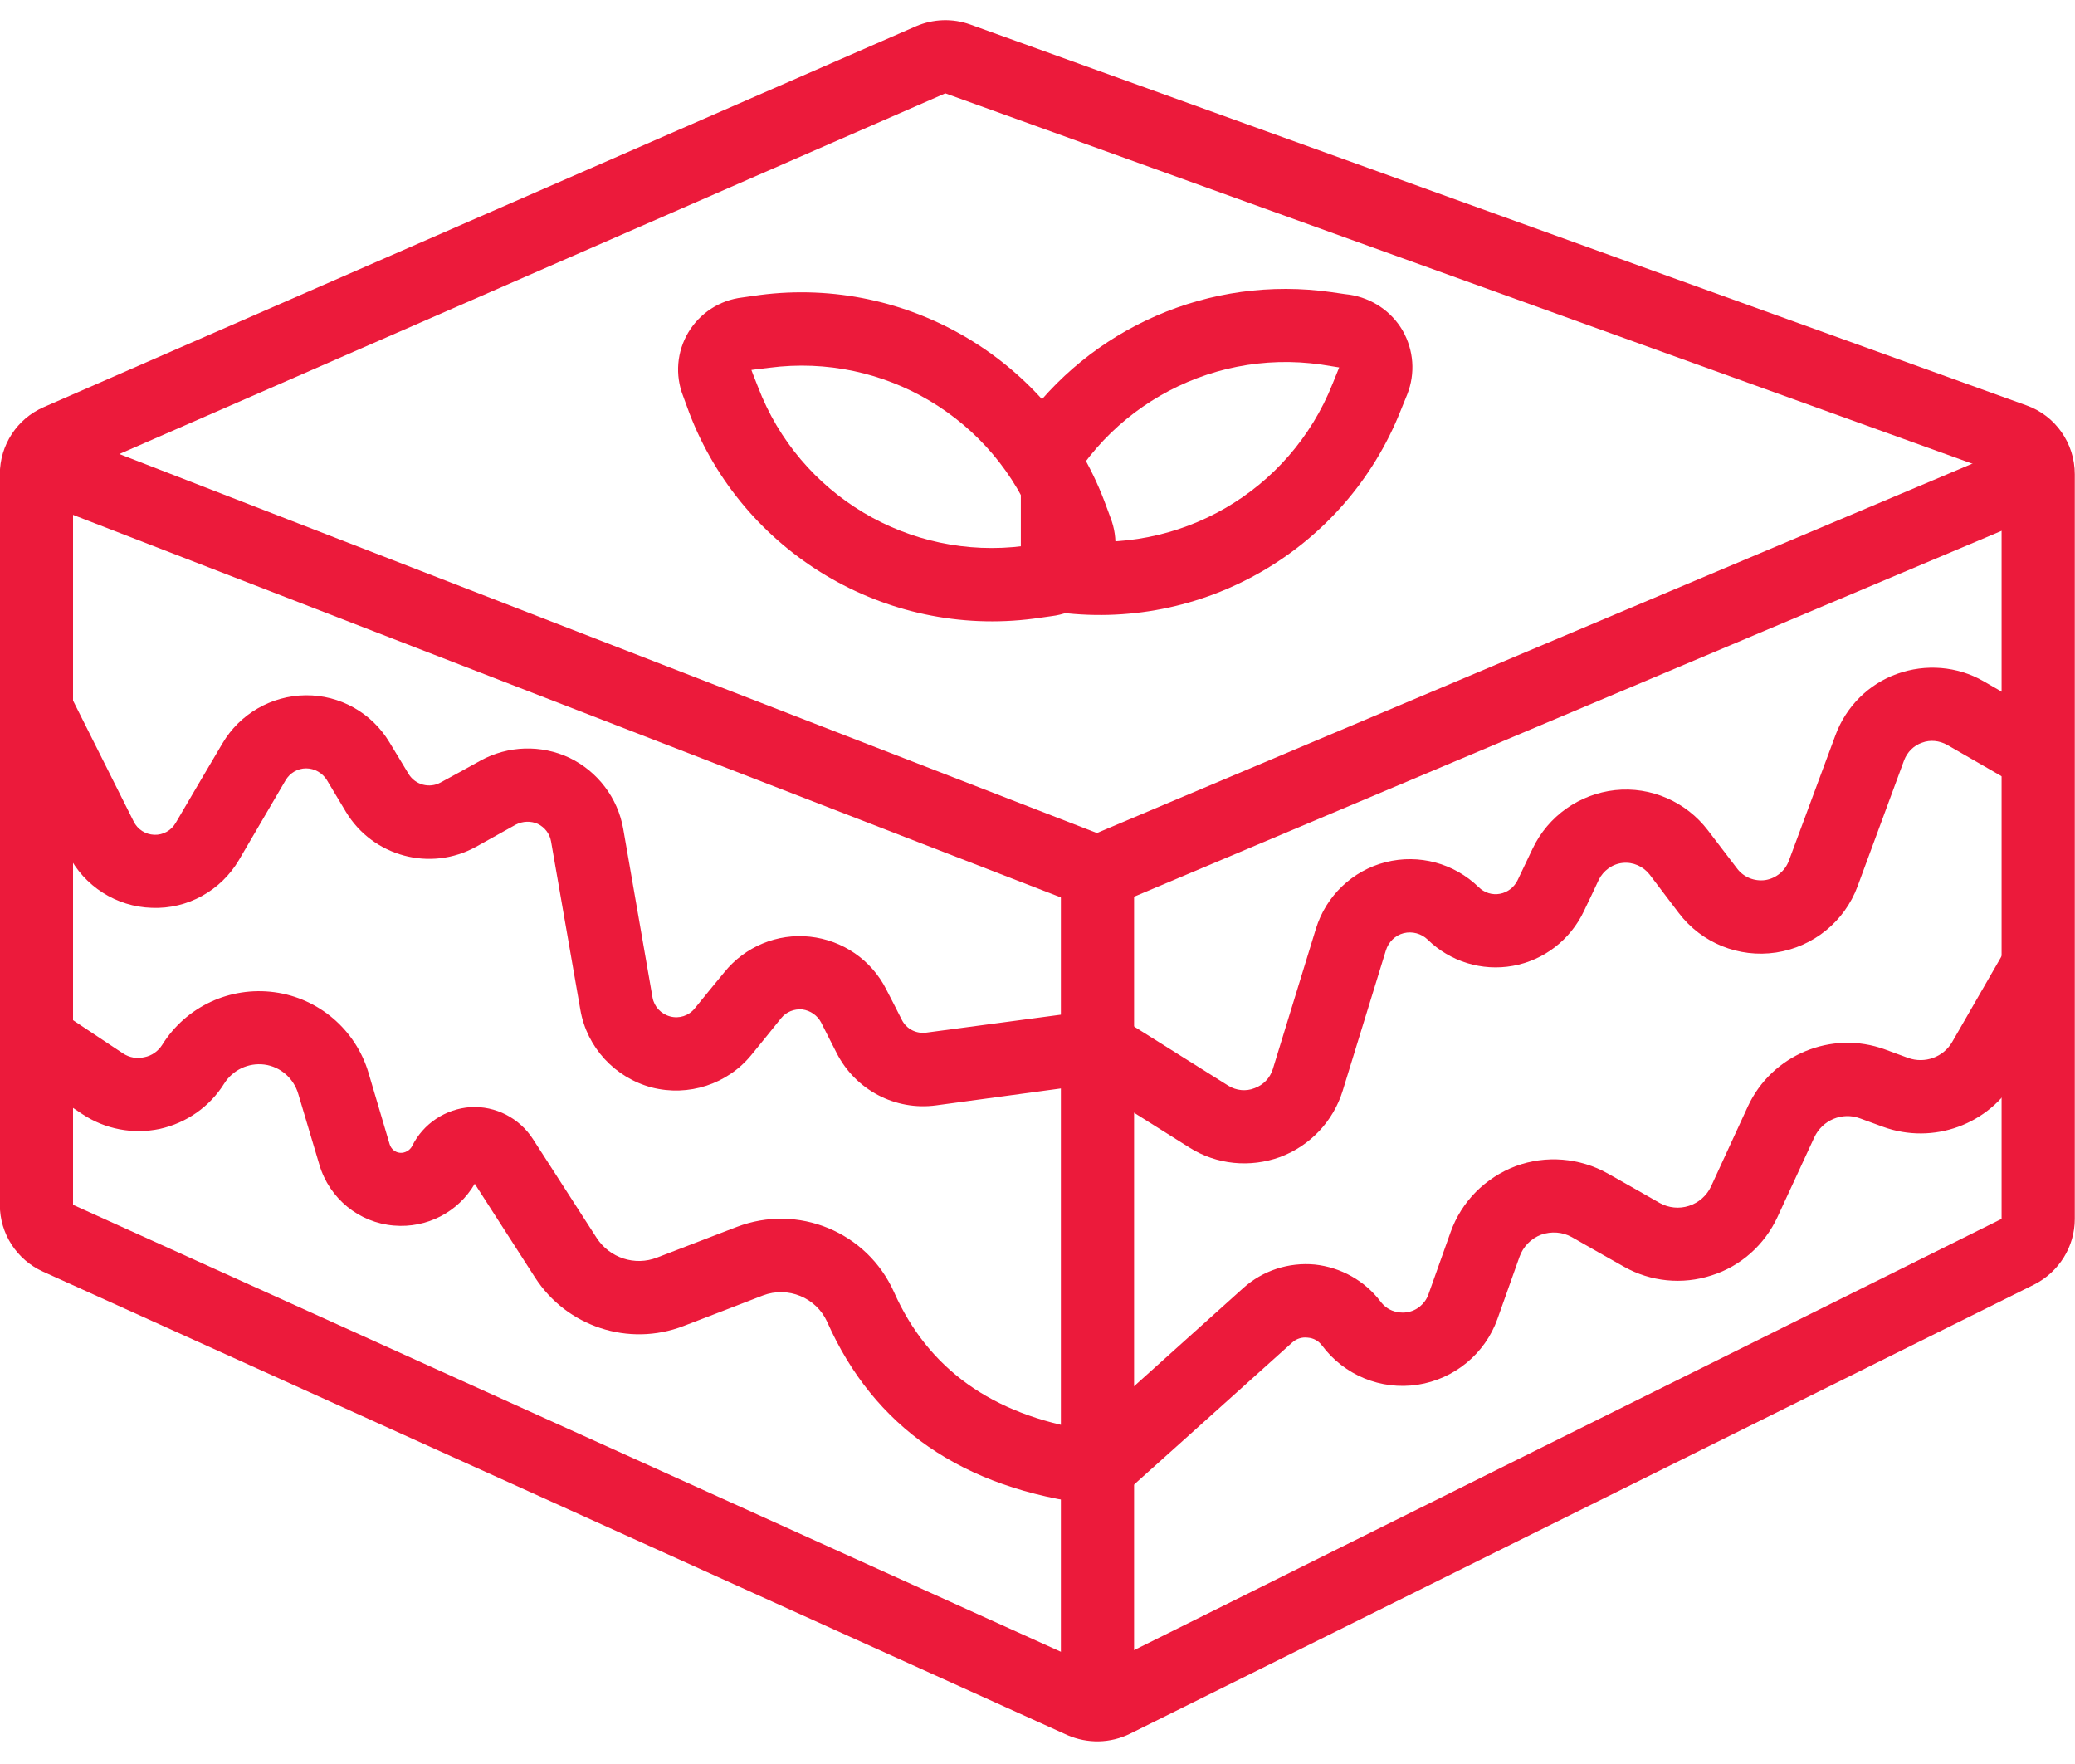
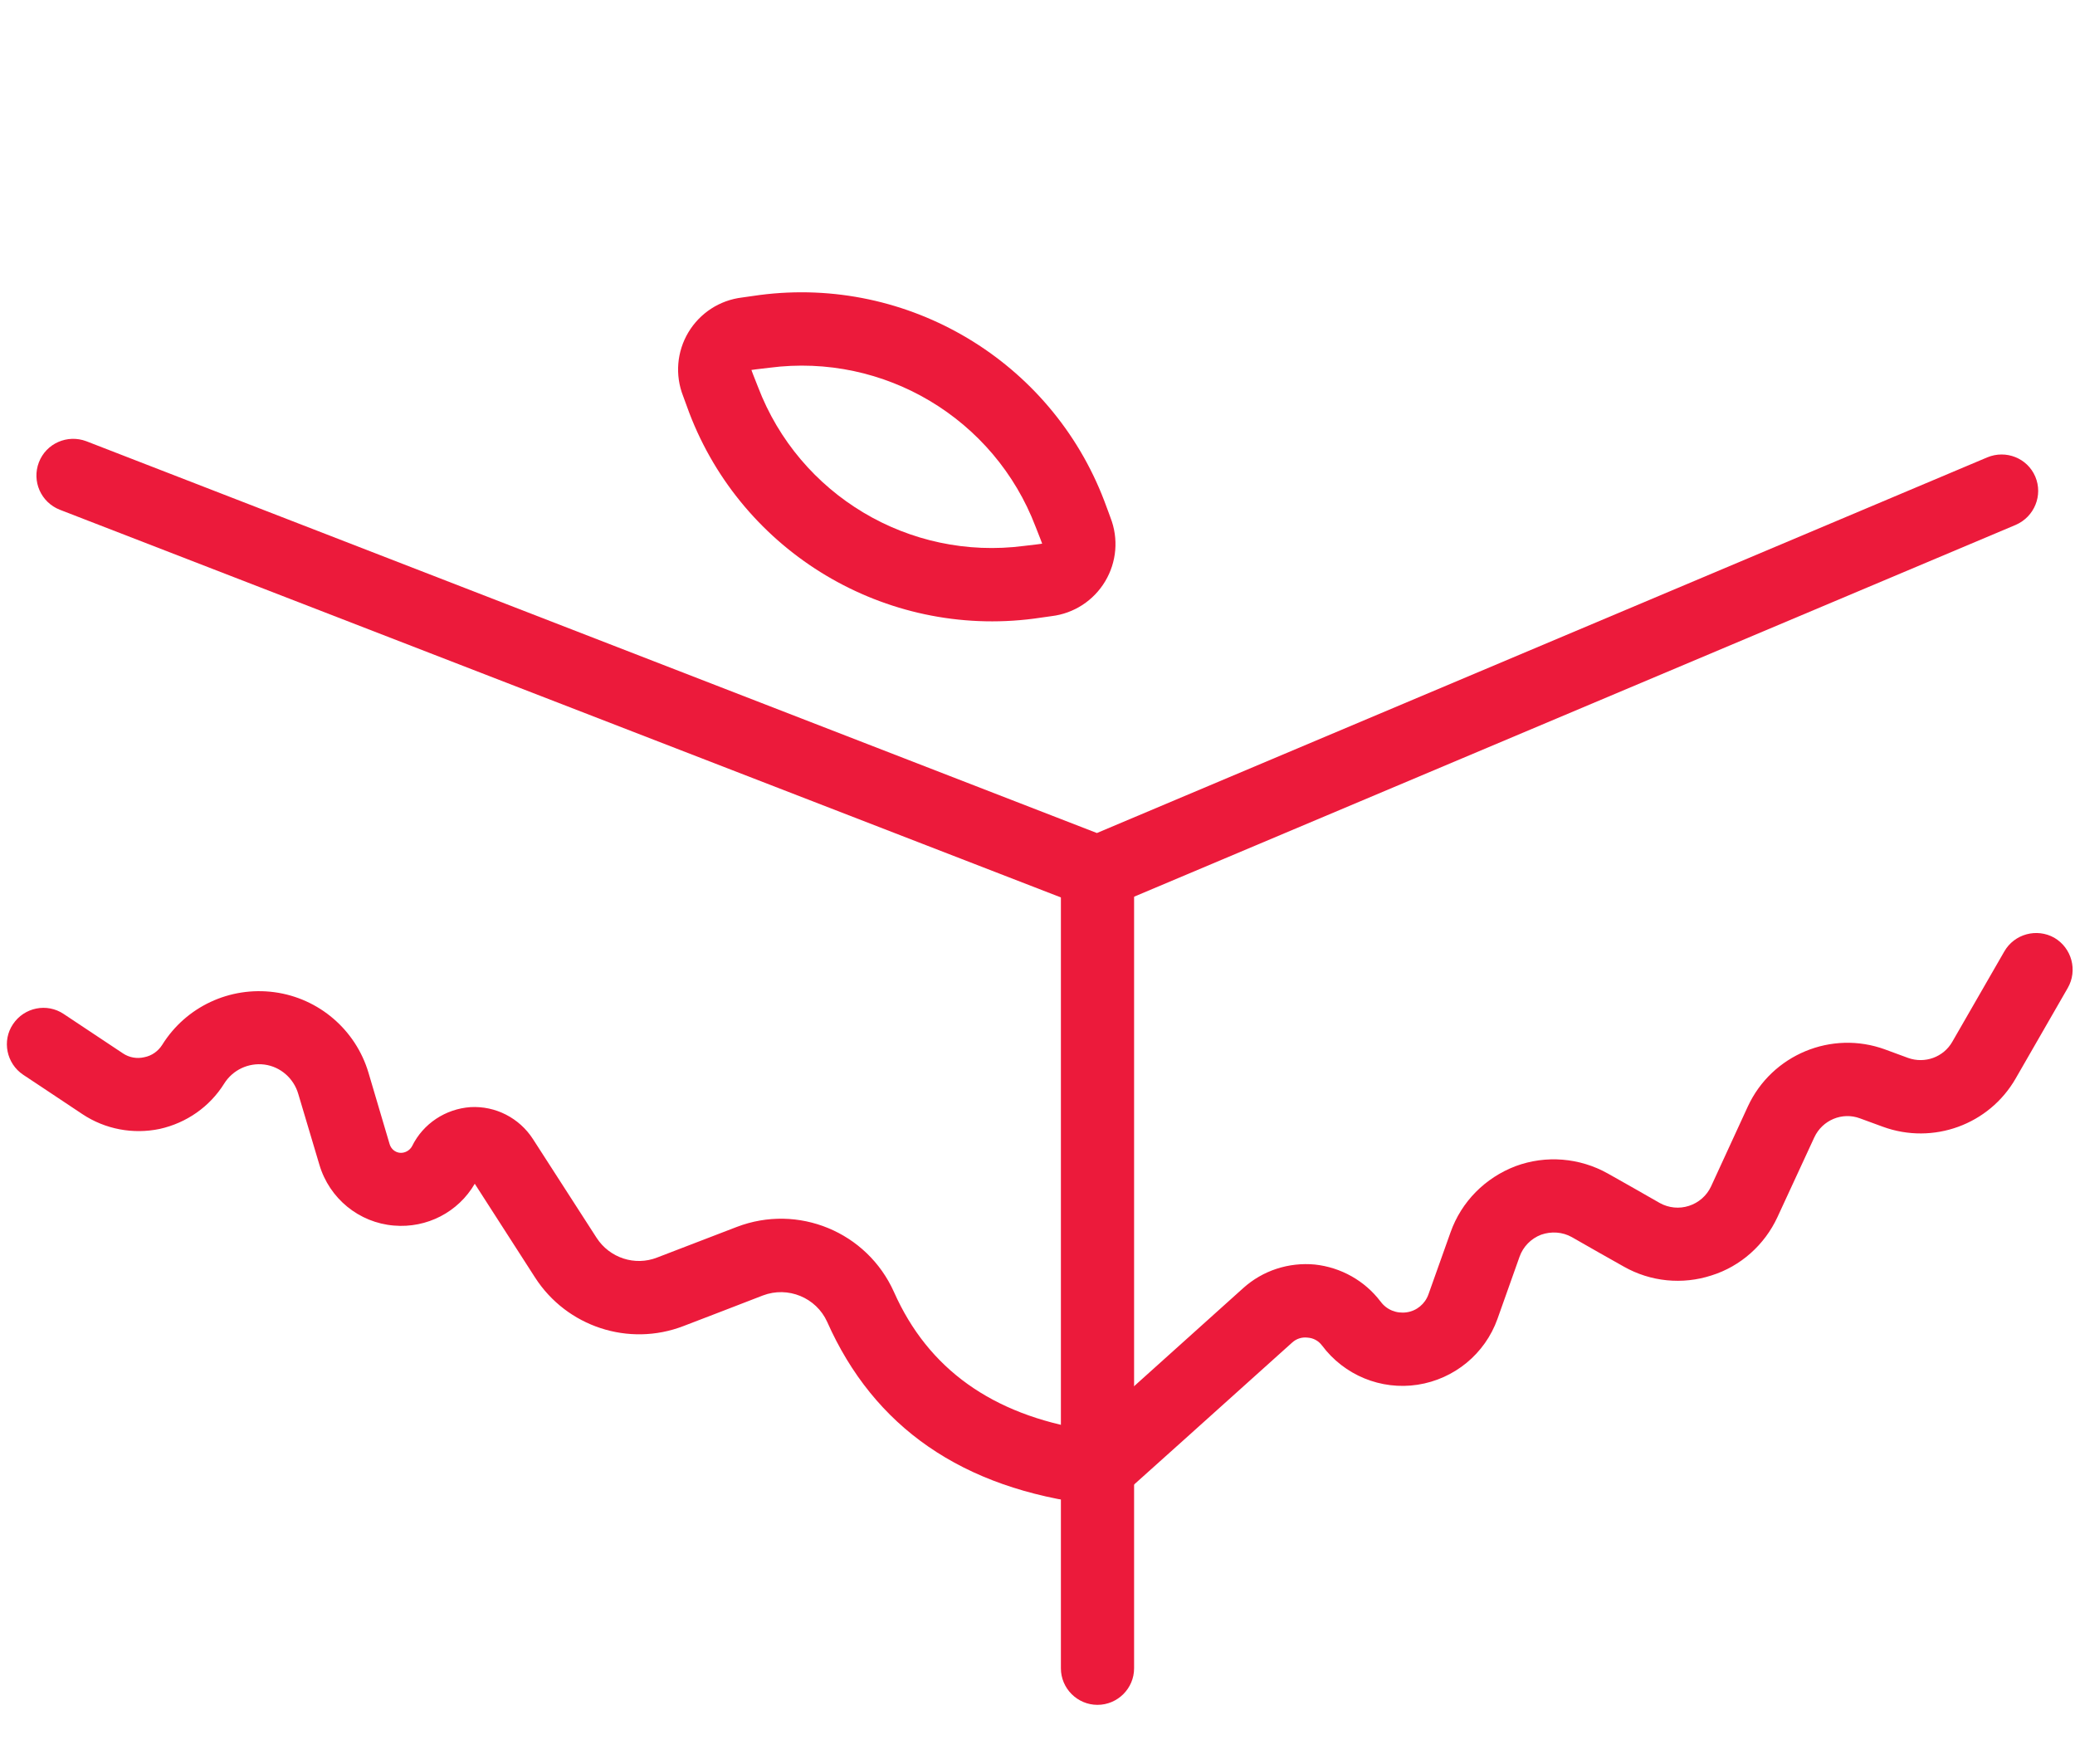
<svg xmlns="http://www.w3.org/2000/svg" width="40" height="34" viewBox="0 0 40 34" fill="none">
-   <path fill-rule="evenodd" clip-rule="evenodd" d="M0.843 7.847C0.329 8.07 -0.003 8.578 -0.003 9.141V23.222C-0.003 23.777 0.321 24.279 0.827 24.509L20.575 33.443C20.961 33.612 21.405 33.605 21.785 33.416L39.213 24.759C39.692 24.516 39.996 24.028 39.996 23.493V9.141C39.996 8.545 39.622 8.01 39.063 7.813L18.701 0.471C18.362 0.349 17.989 0.363 17.659 0.505L0.843 7.847ZM1.408 9.141V23.222L21.156 32.156L38.585 23.493V9.141L18.223 1.799L1.408 9.141Z" fill="#EC1A3B" />
  <path fill-rule="evenodd" clip-rule="evenodd" d="M21.145 16.056L38.31 8.815C38.669 8.666 39.083 8.829 39.235 9.188C39.386 9.547 39.217 9.96 38.859 10.116L21.431 17.465C21.262 17.532 21.072 17.539 20.902 17.472L1.153 9.825C0.79 9.682 0.609 9.276 0.75 8.91C0.891 8.544 1.3 8.368 1.663 8.504L21.145 16.056Z" fill="#EC1A3B" />
  <path fill-rule="evenodd" clip-rule="evenodd" d="M20.451 16.95V32.156C20.451 32.542 20.767 32.86 21.156 32.86C21.546 32.86 21.862 32.542 21.862 32.156V16.95C21.862 16.564 21.546 16.246 21.156 16.246C20.767 16.246 20.451 16.564 20.451 16.95Z" fill="#EC1A3B" />
-   <path fill-rule="evenodd" clip-rule="evenodd" d="M20.998 20.905L18.048 21.305C17.259 21.413 16.489 21.007 16.128 20.296C16.036 20.113 15.933 19.917 15.828 19.706C15.757 19.571 15.62 19.476 15.465 19.456C15.31 19.442 15.156 19.503 15.058 19.625C14.874 19.856 14.68 20.093 14.487 20.33C14.024 20.899 13.271 21.142 12.562 20.96C11.852 20.77 11.315 20.188 11.189 19.47C11.002 18.393 10.789 17.167 10.623 16.218C10.597 16.069 10.503 15.947 10.368 15.88C10.233 15.819 10.075 15.826 9.945 15.893C9.686 16.036 9.421 16.184 9.179 16.32C8.298 16.808 7.189 16.51 6.669 15.649C6.552 15.453 6.427 15.243 6.3 15.033C6.216 14.898 6.064 14.81 5.901 14.81C5.738 14.81 5.588 14.898 5.505 15.04C5.217 15.534 4.9 16.076 4.606 16.577C4.258 17.167 3.614 17.526 2.928 17.498C2.241 17.478 1.622 17.079 1.315 16.469C0.72 15.284 0.105 14.058 0.105 14.058C-0.069 13.706 0.072 13.286 0.42 13.11C0.768 12.933 1.192 13.076 1.367 13.421C1.367 13.421 1.982 14.647 2.576 15.832C2.652 15.988 2.805 16.083 2.974 16.09C3.144 16.096 3.302 16.008 3.388 15.859C3.682 15.358 3.999 14.816 4.288 14.329C4.622 13.76 5.231 13.408 5.892 13.401C6.553 13.394 7.167 13.739 7.508 14.308C7.634 14.518 7.76 14.721 7.877 14.918C8.005 15.128 8.279 15.202 8.496 15.081C8.739 14.952 9.003 14.803 9.262 14.661C9.791 14.369 10.431 14.349 10.977 14.606C11.523 14.87 11.909 15.379 12.014 15.975C12.179 16.93 12.392 18.149 12.579 19.226C12.61 19.402 12.742 19.544 12.918 19.591C13.093 19.639 13.279 19.578 13.393 19.436C13.586 19.198 13.779 18.961 13.964 18.738C14.363 18.244 14.984 17.986 15.614 18.054C16.244 18.122 16.798 18.501 17.085 19.07C17.191 19.273 17.293 19.476 17.386 19.659C17.475 19.835 17.665 19.93 17.859 19.903C19.036 19.747 21.062 19.476 21.062 19.476C21.226 19.456 21.392 19.49 21.531 19.578C21.531 19.578 22.685 20.303 23.678 20.926C23.831 21.02 24.018 21.041 24.186 20.973C24.354 20.912 24.483 20.777 24.536 20.607C24.79 19.781 25.102 18.765 25.368 17.898C25.562 17.268 26.071 16.78 26.711 16.618C27.352 16.455 28.031 16.638 28.504 17.099C28.613 17.207 28.766 17.255 28.915 17.227C29.064 17.2 29.191 17.099 29.256 16.963C29.351 16.767 29.448 16.557 29.546 16.354C29.843 15.731 30.445 15.304 31.135 15.229C31.824 15.155 32.502 15.453 32.922 16.002C33.107 16.245 33.298 16.496 33.486 16.74C33.613 16.909 33.821 16.991 34.029 16.963C34.237 16.93 34.411 16.787 34.484 16.591C34.784 15.785 35.115 14.891 35.384 14.166C35.587 13.618 36.021 13.184 36.571 12.988C37.121 12.791 37.731 12.839 38.237 13.13C38.931 13.53 39.507 13.861 39.507 13.861C39.844 14.058 39.96 14.491 39.767 14.823C39.572 15.162 39.141 15.277 38.803 15.087C38.803 15.087 38.228 14.755 37.534 14.356C37.387 14.275 37.21 14.254 37.051 14.315C36.891 14.369 36.765 14.498 36.706 14.654C36.439 15.379 36.107 16.273 35.808 17.085C35.556 17.763 34.954 18.25 34.238 18.359C33.52 18.467 32.802 18.176 32.364 17.6C32.176 17.35 31.984 17.099 31.799 16.855C31.677 16.699 31.481 16.611 31.281 16.632C31.081 16.652 30.907 16.781 30.82 16.957C30.723 17.167 30.625 17.37 30.531 17.566C30.27 18.115 29.762 18.508 29.165 18.616C28.567 18.724 27.954 18.535 27.519 18.108C27.398 17.993 27.224 17.946 27.06 17.986C26.896 18.027 26.766 18.156 26.716 18.318C26.451 19.178 26.139 20.194 25.884 21.021C25.703 21.61 25.256 22.084 24.677 22.301C24.098 22.511 23.452 22.45 22.928 22.118L20.998 20.905Z" fill="#EC1A3B" />
  <path fill-rule="evenodd" clip-rule="evenodd" d="M20.929 27.557L23.966 24.827C24.342 24.488 24.843 24.326 25.346 24.373C25.849 24.427 26.308 24.685 26.611 25.084H26.612C26.729 25.247 26.923 25.322 27.116 25.294C27.309 25.267 27.471 25.132 27.536 24.949C27.68 24.543 27.827 24.13 27.963 23.75C28.172 23.161 28.63 22.7 29.216 22.477C29.8 22.26 30.452 22.314 30.995 22.619C31.325 22.802 31.674 23.005 31.997 23.188C32.169 23.283 32.373 23.303 32.559 23.242C32.747 23.181 32.9 23.046 32.983 22.87C33.214 22.369 33.472 21.806 33.694 21.325C34.155 20.33 35.307 19.849 36.34 20.228C36.488 20.282 36.638 20.337 36.783 20.391C37.105 20.506 37.465 20.377 37.635 20.079C38.103 19.266 38.637 18.339 38.637 18.339C38.831 18 39.263 17.885 39.6 18.074C39.938 18.271 40.055 18.704 39.86 19.043C39.86 19.043 39.327 19.971 38.858 20.784C38.346 21.678 37.265 22.07 36.298 21.718C36.153 21.664 36.003 21.61 35.856 21.556C35.512 21.427 35.129 21.59 34.975 21.921C34.753 22.402 34.495 22.958 34.264 23.459C34.016 23.994 33.555 24.407 32.993 24.583C32.431 24.766 31.818 24.705 31.304 24.414C30.979 24.231 30.631 24.035 30.301 23.845C30.12 23.743 29.903 23.73 29.709 23.798C29.514 23.872 29.361 24.028 29.292 24.224C29.156 24.604 29.009 25.017 28.866 25.423C28.626 26.094 28.035 26.581 27.327 26.69C26.62 26.798 25.912 26.507 25.483 25.931C25.482 25.931 25.482 25.931 25.482 25.931C25.417 25.843 25.317 25.789 25.208 25.782C25.099 25.768 24.991 25.802 24.909 25.877C23.684 26.981 21.628 28.823 21.628 28.823C21.477 28.965 21.274 29.026 21.072 28.999C18.541 28.694 16.844 27.502 15.945 25.477C15.733 25.01 15.19 24.786 14.707 24.969C14.2 25.166 13.652 25.376 13.175 25.559C12.12 25.965 10.926 25.572 10.315 24.624L9.152 22.816C8.833 23.364 8.228 23.676 7.594 23.622C6.92 23.567 6.349 23.1 6.157 22.45C6.026 22.009 5.887 21.542 5.749 21.082C5.661 20.784 5.407 20.56 5.099 20.519C4.791 20.479 4.487 20.621 4.322 20.885C4.043 21.332 3.595 21.644 3.08 21.759C2.565 21.867 2.027 21.766 1.588 21.474C0.97 21.061 0.448 20.716 0.448 20.716C0.123 20.499 0.035 20.059 0.25 19.741C0.466 19.416 0.905 19.327 1.228 19.544C1.228 19.544 1.751 19.89 2.37 20.303C2.491 20.384 2.64 20.411 2.782 20.377C2.924 20.35 3.048 20.262 3.126 20.14H3.126C3.585 19.402 4.431 19.009 5.29 19.124C6.147 19.239 6.857 19.849 7.103 20.675C7.24 21.143 7.379 21.61 7.51 22.05C7.537 22.145 7.618 22.213 7.714 22.22C7.81 22.226 7.901 22.172 7.944 22.091C8.157 21.657 8.588 21.373 9.07 21.339C9.553 21.312 10.012 21.549 10.274 21.955C10.641 22.524 11.112 23.256 11.501 23.859C11.751 24.245 12.238 24.407 12.668 24.238C13.145 24.055 13.694 23.845 14.201 23.649C15.383 23.195 16.713 23.743 17.233 24.902C17.894 26.392 19.134 27.265 20.929 27.557Z" fill="#EC1A3B" />
  <path fill-rule="evenodd" clip-rule="evenodd" d="M14.306 5.734C13.871 5.786 13.492 6.035 13.27 6.405C13.048 6.776 13.009 7.228 13.169 7.635C13.169 7.635 13.212 7.756 13.287 7.957C14.316 10.652 17.067 12.296 19.929 11.924C20.142 11.895 20.269 11.876 20.269 11.876C20.704 11.824 21.083 11.575 21.305 11.204C21.526 10.834 21.566 10.382 21.406 9.975C21.406 9.975 21.363 9.854 21.287 9.653C20.259 6.958 17.507 5.314 14.645 5.686C14.432 5.715 14.306 5.734 14.306 5.734ZM14.485 7.131C14.485 7.131 14.611 7.112 14.833 7.088C17.046 6.799 19.169 8.068 19.963 10.152C20.047 10.359 20.09 10.479 20.09 10.479C20.09 10.479 19.964 10.498 19.742 10.522C17.529 10.811 15.406 9.542 14.612 7.458C14.528 7.251 14.485 7.131 14.485 7.131Z" fill="#EC1A3B" />
-   <path fill-rule="evenodd" clip-rule="evenodd" d="M19.679 8.213C21.009 6.323 23.311 5.293 25.674 5.632C25.888 5.666 26.018 5.68 26.018 5.68C26.446 5.747 26.821 5.998 27.038 6.37C27.254 6.75 27.287 7.197 27.127 7.603C27.127 7.603 27.078 7.725 26.998 7.921C25.93 10.604 23.162 12.202 20.306 11.789C20.091 11.762 19.962 11.741 19.962 11.741C19.865 11.728 19.77 11.701 19.679 11.667L19.679 8.213ZM25.816 7.082C25.816 7.082 25.767 7.203 25.687 7.4C24.86 9.479 22.719 10.712 20.508 10.393C20.294 10.36 20.164 10.346 20.164 10.346C20.164 10.346 20.213 10.224 20.293 10.021C21.12 7.949 23.261 6.709 25.471 7.027C25.685 7.061 25.816 7.082 25.816 7.082Z" fill="#EC1A3B" />
</svg>